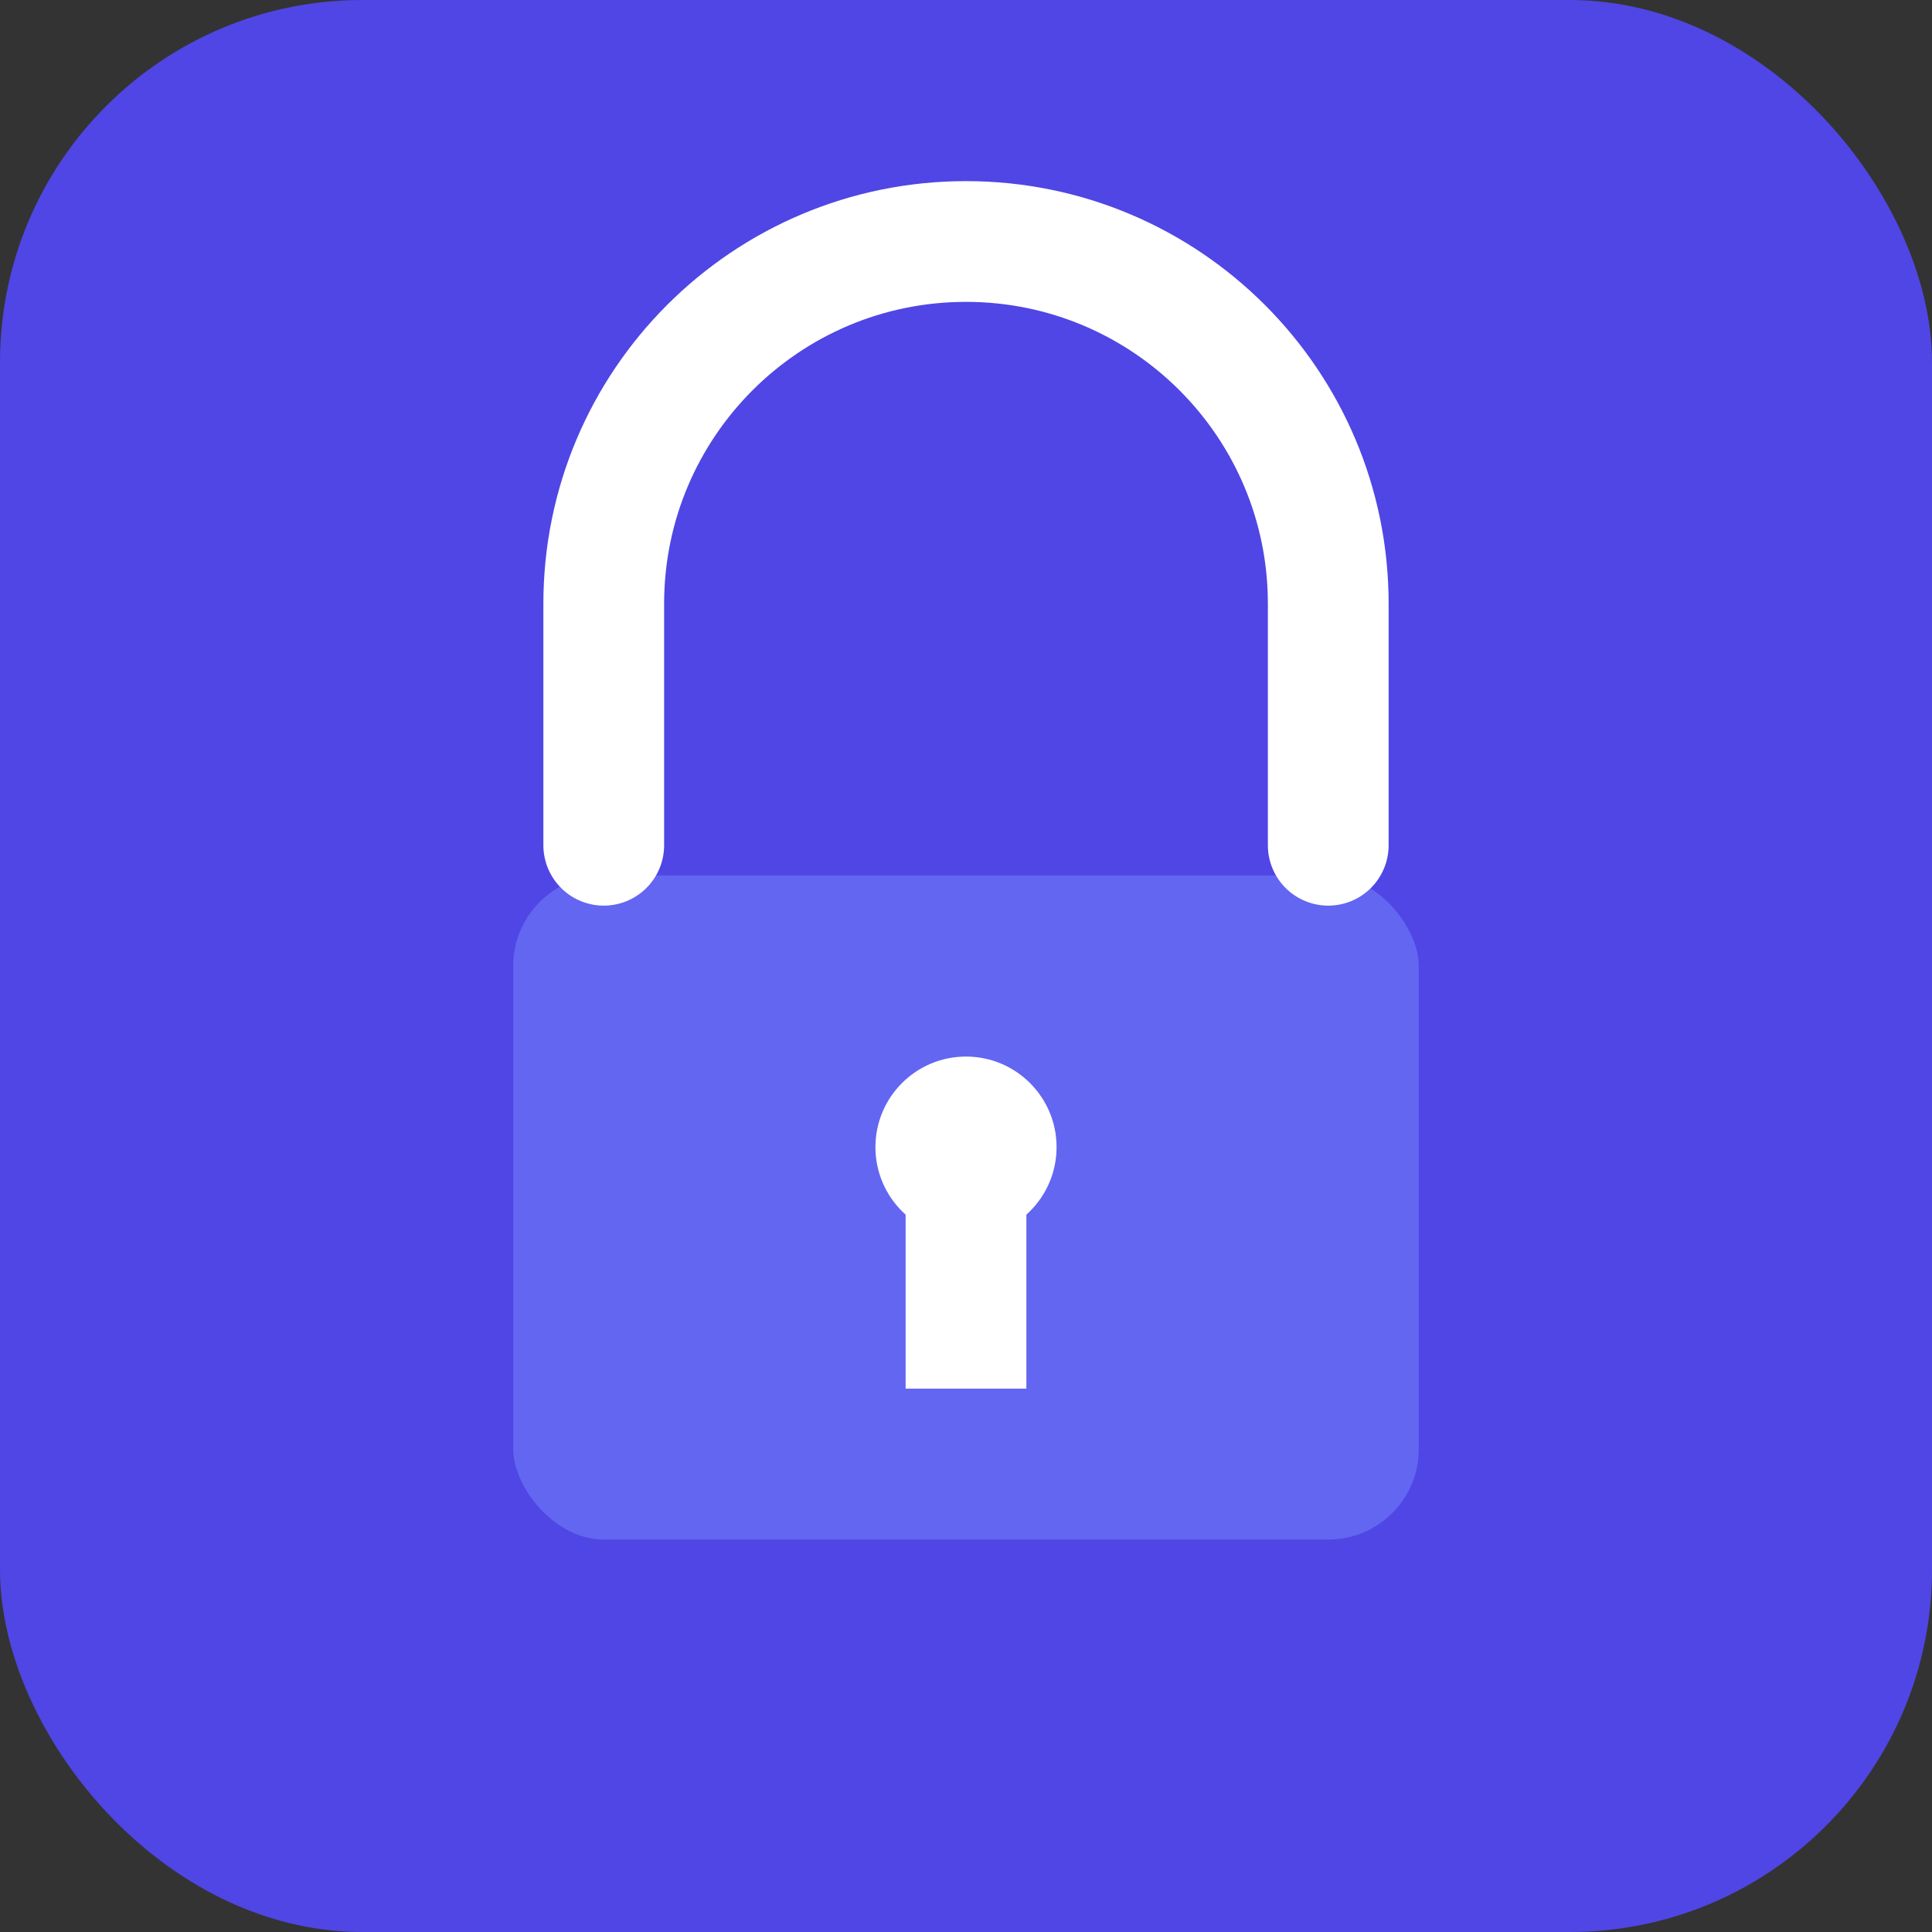
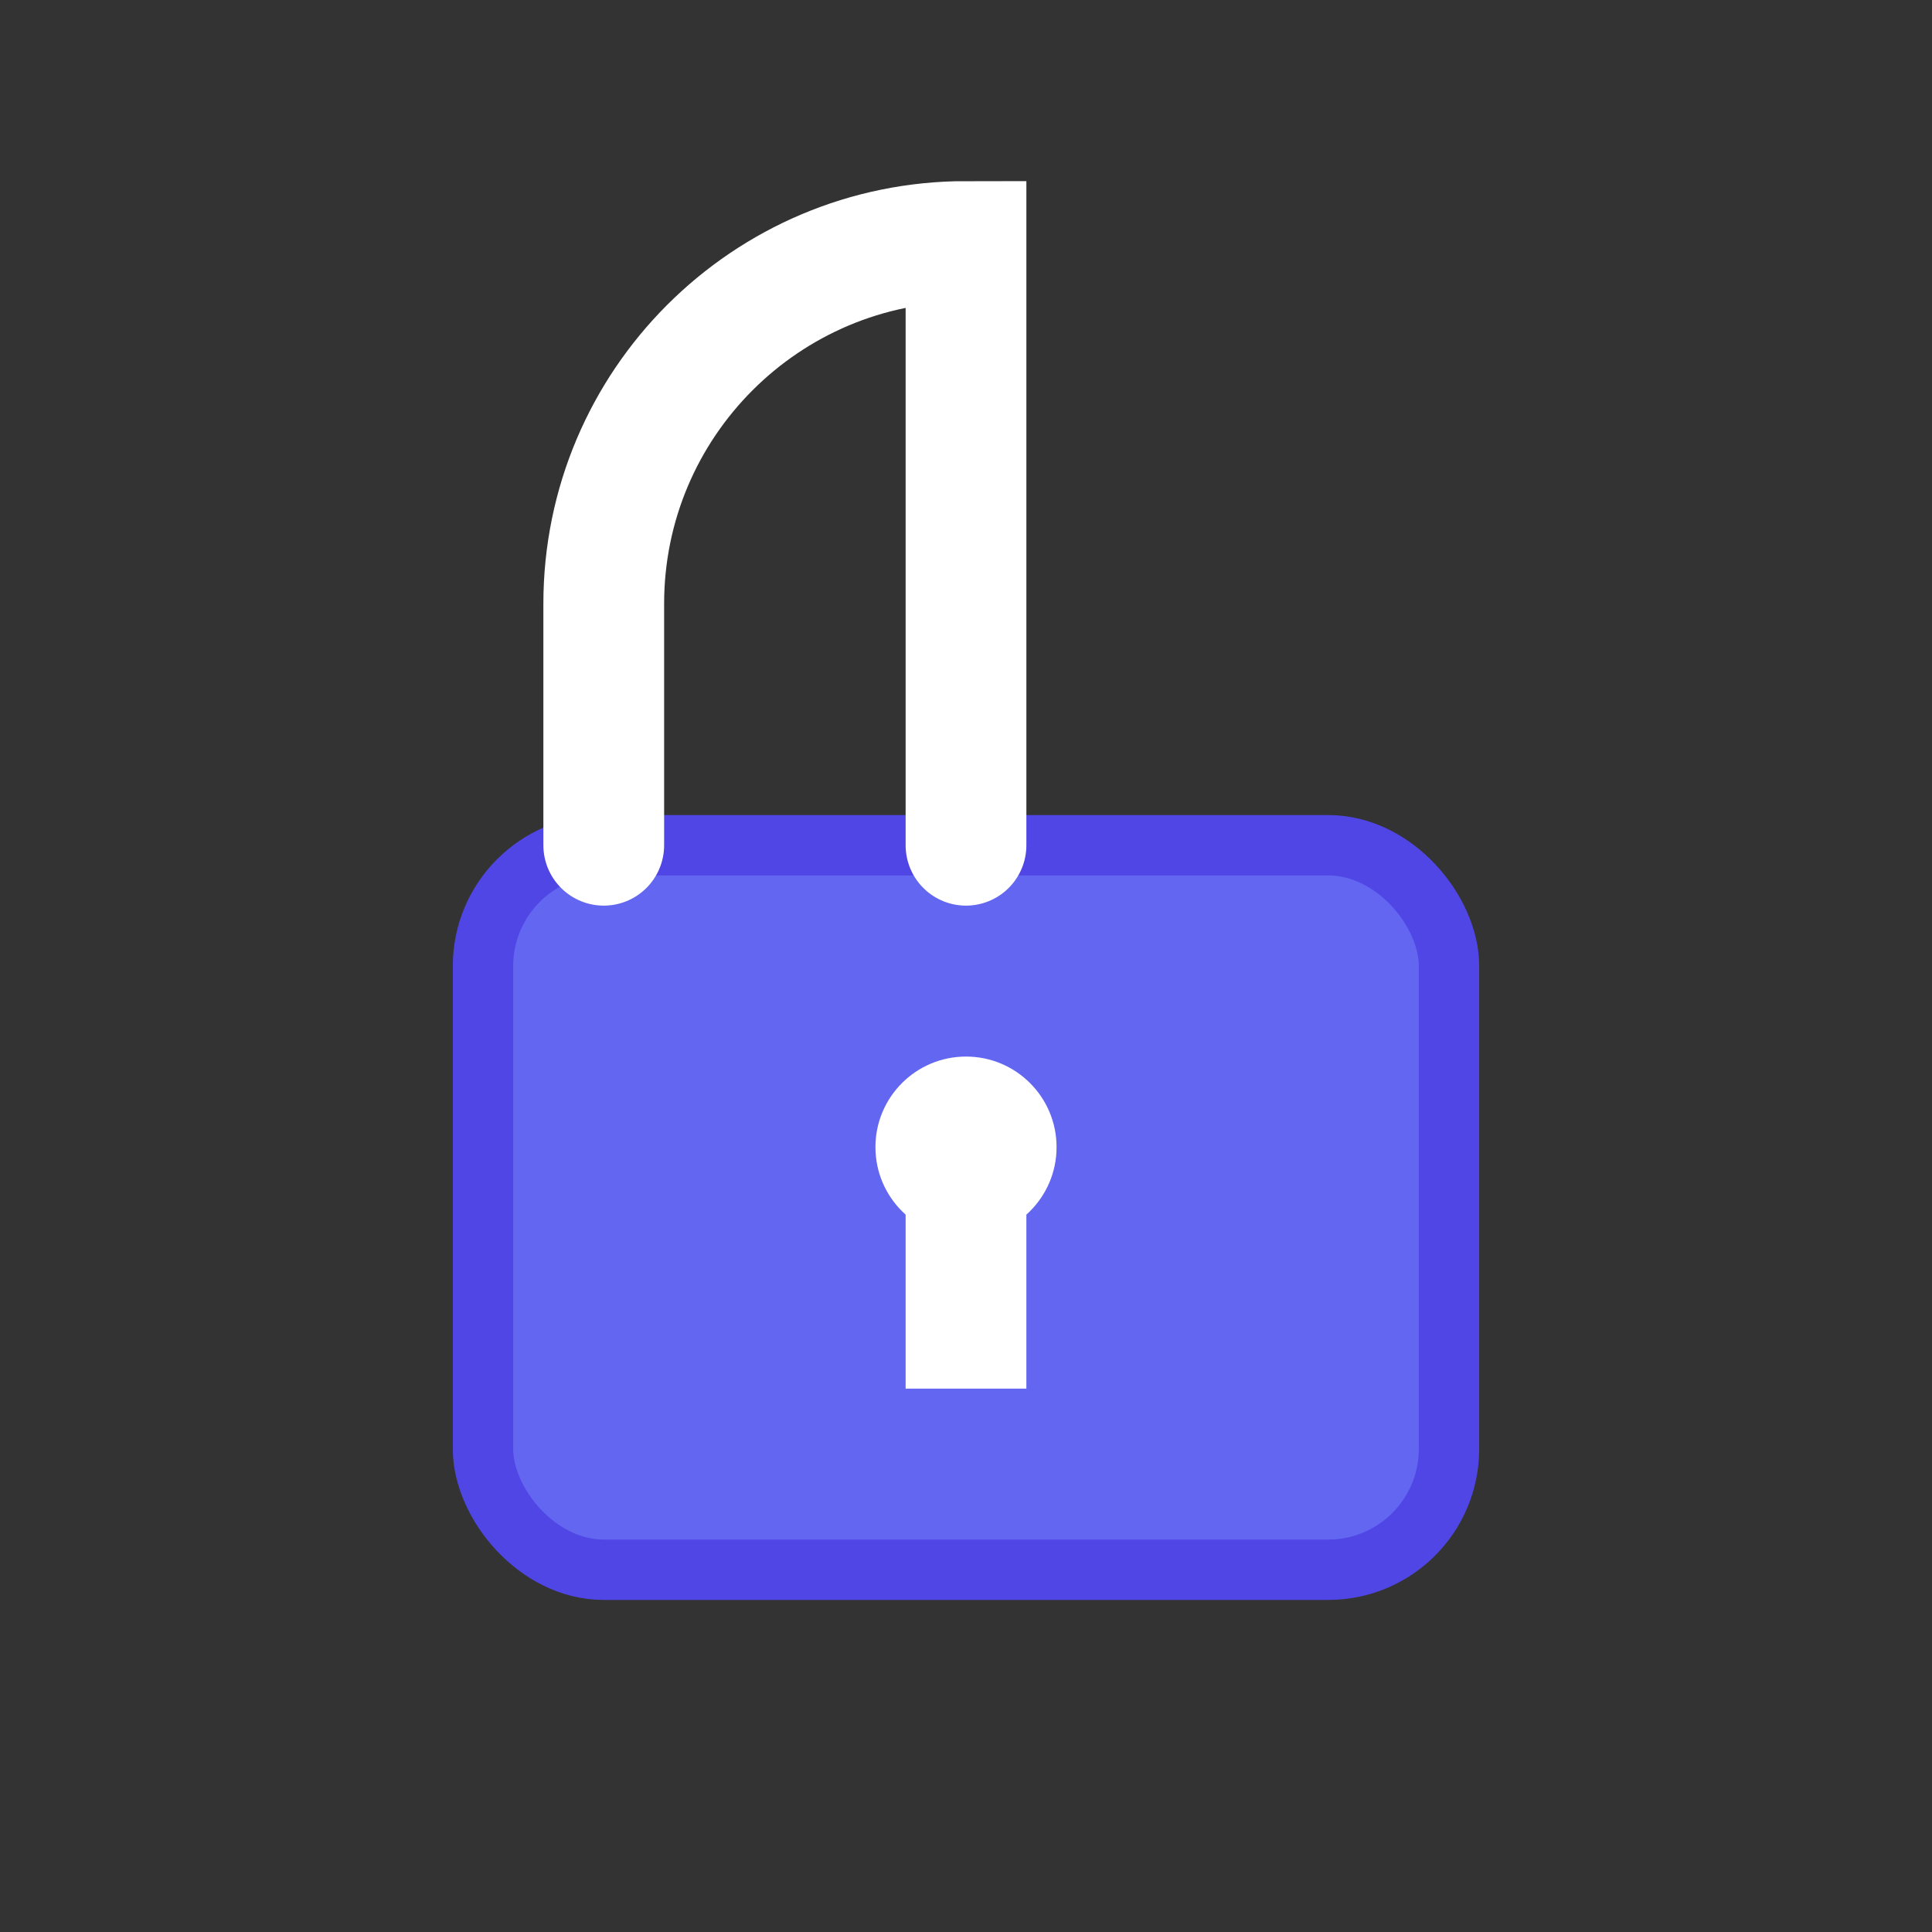
<svg xmlns="http://www.w3.org/2000/svg" viewBox="0 0 32 32" fill="none">
  <rect x="0" y="0" width="32" height="32" fill="#333333" stroke="none" />
-   <rect width="32" height="32" rx="6" fill="#4f46e5" />
  <rect x="8" y="14" width="16" height="12" rx="2" fill="#6366f1" stroke="#4f46e5" stroke-width="1" />
-   <path d="M10 14V10C10 6.686 12.686 4 16 4C19.314 4 22 6.686 22 10V14" stroke="white" stroke-width="2" stroke-linecap="round" />
+   <path d="M10 14V10C10 6.686 12.686 4 16 4V14" stroke="white" stroke-width="2" stroke-linecap="round" />
  <circle cx="16" cy="19" r="1.5" fill="white" />
  <rect x="15" y="19" width="2" height="4" fill="white" />
</svg>